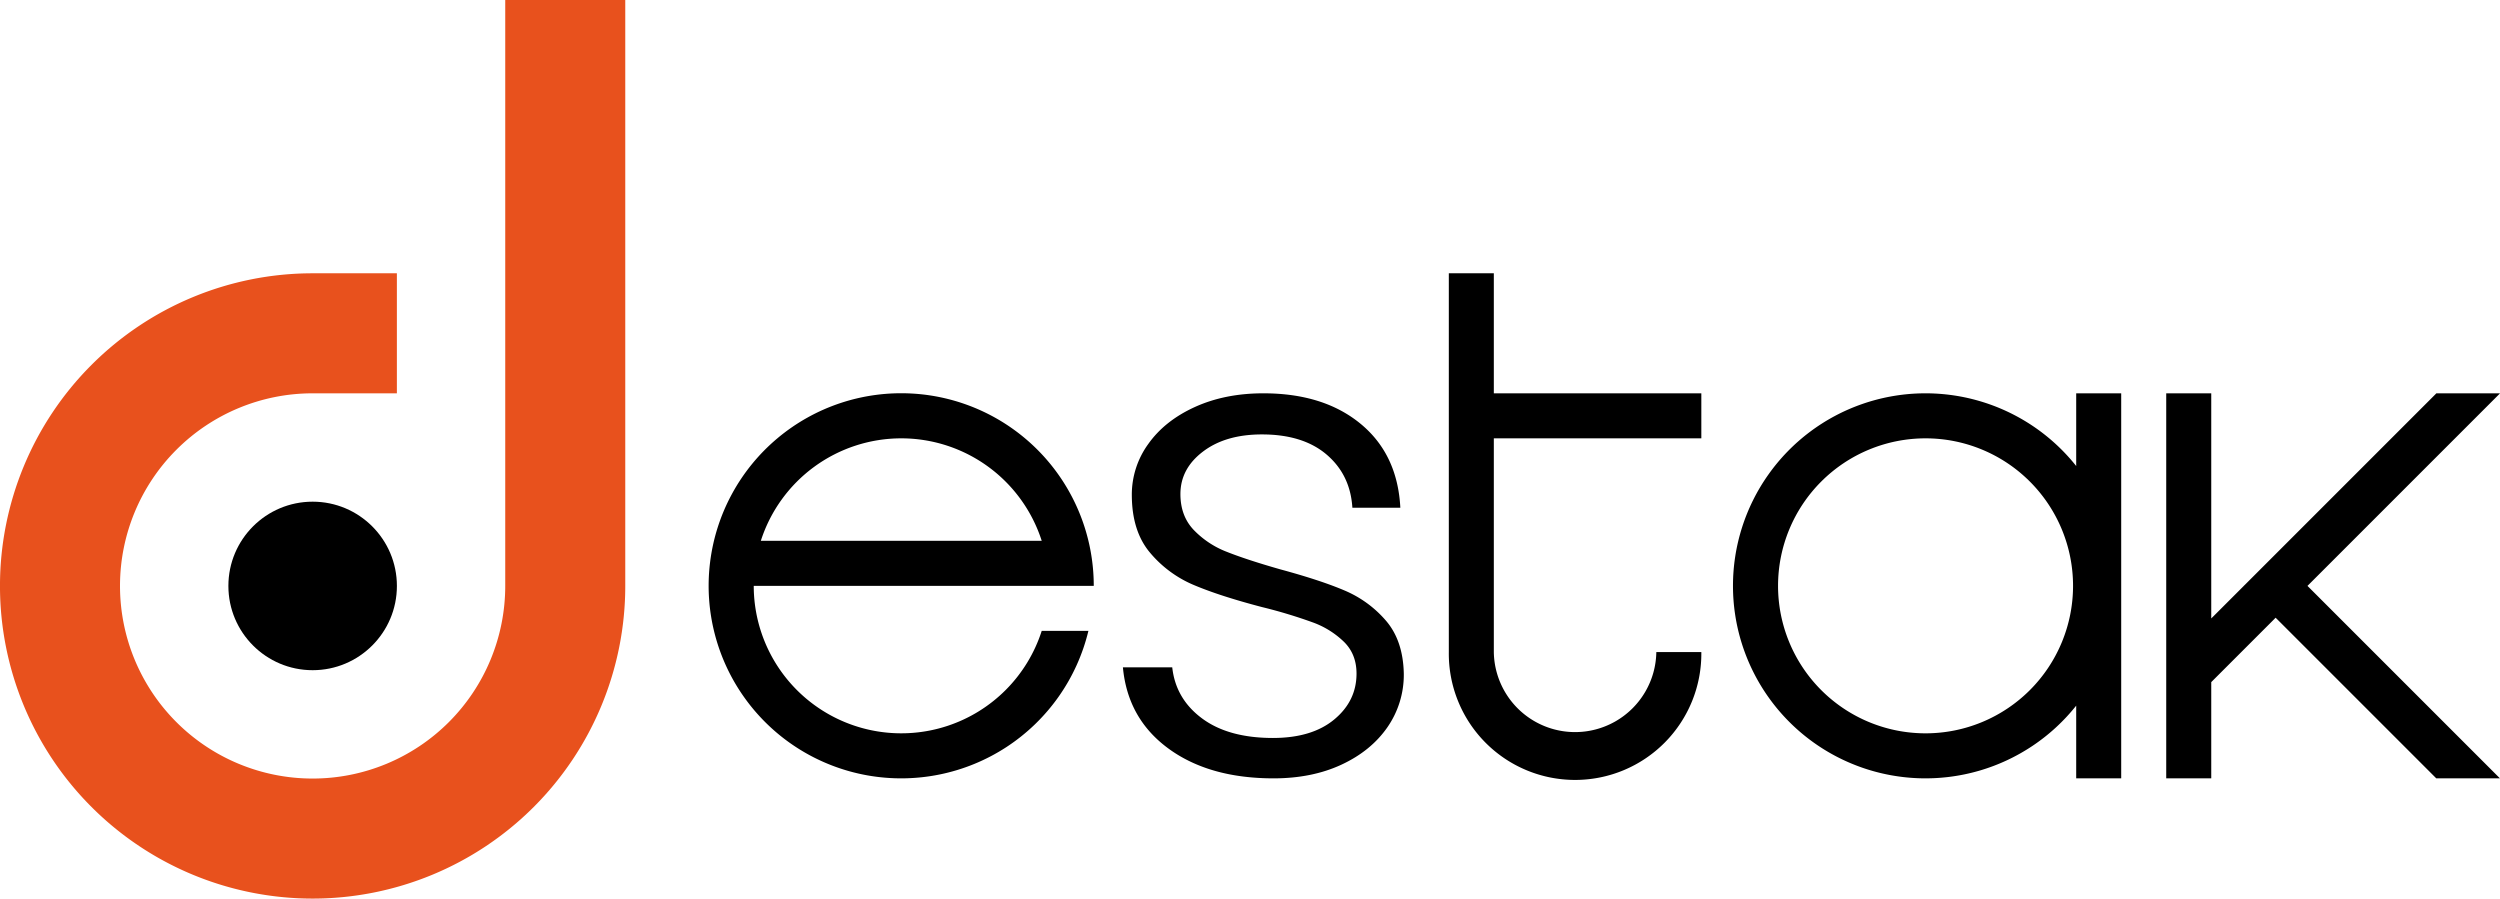
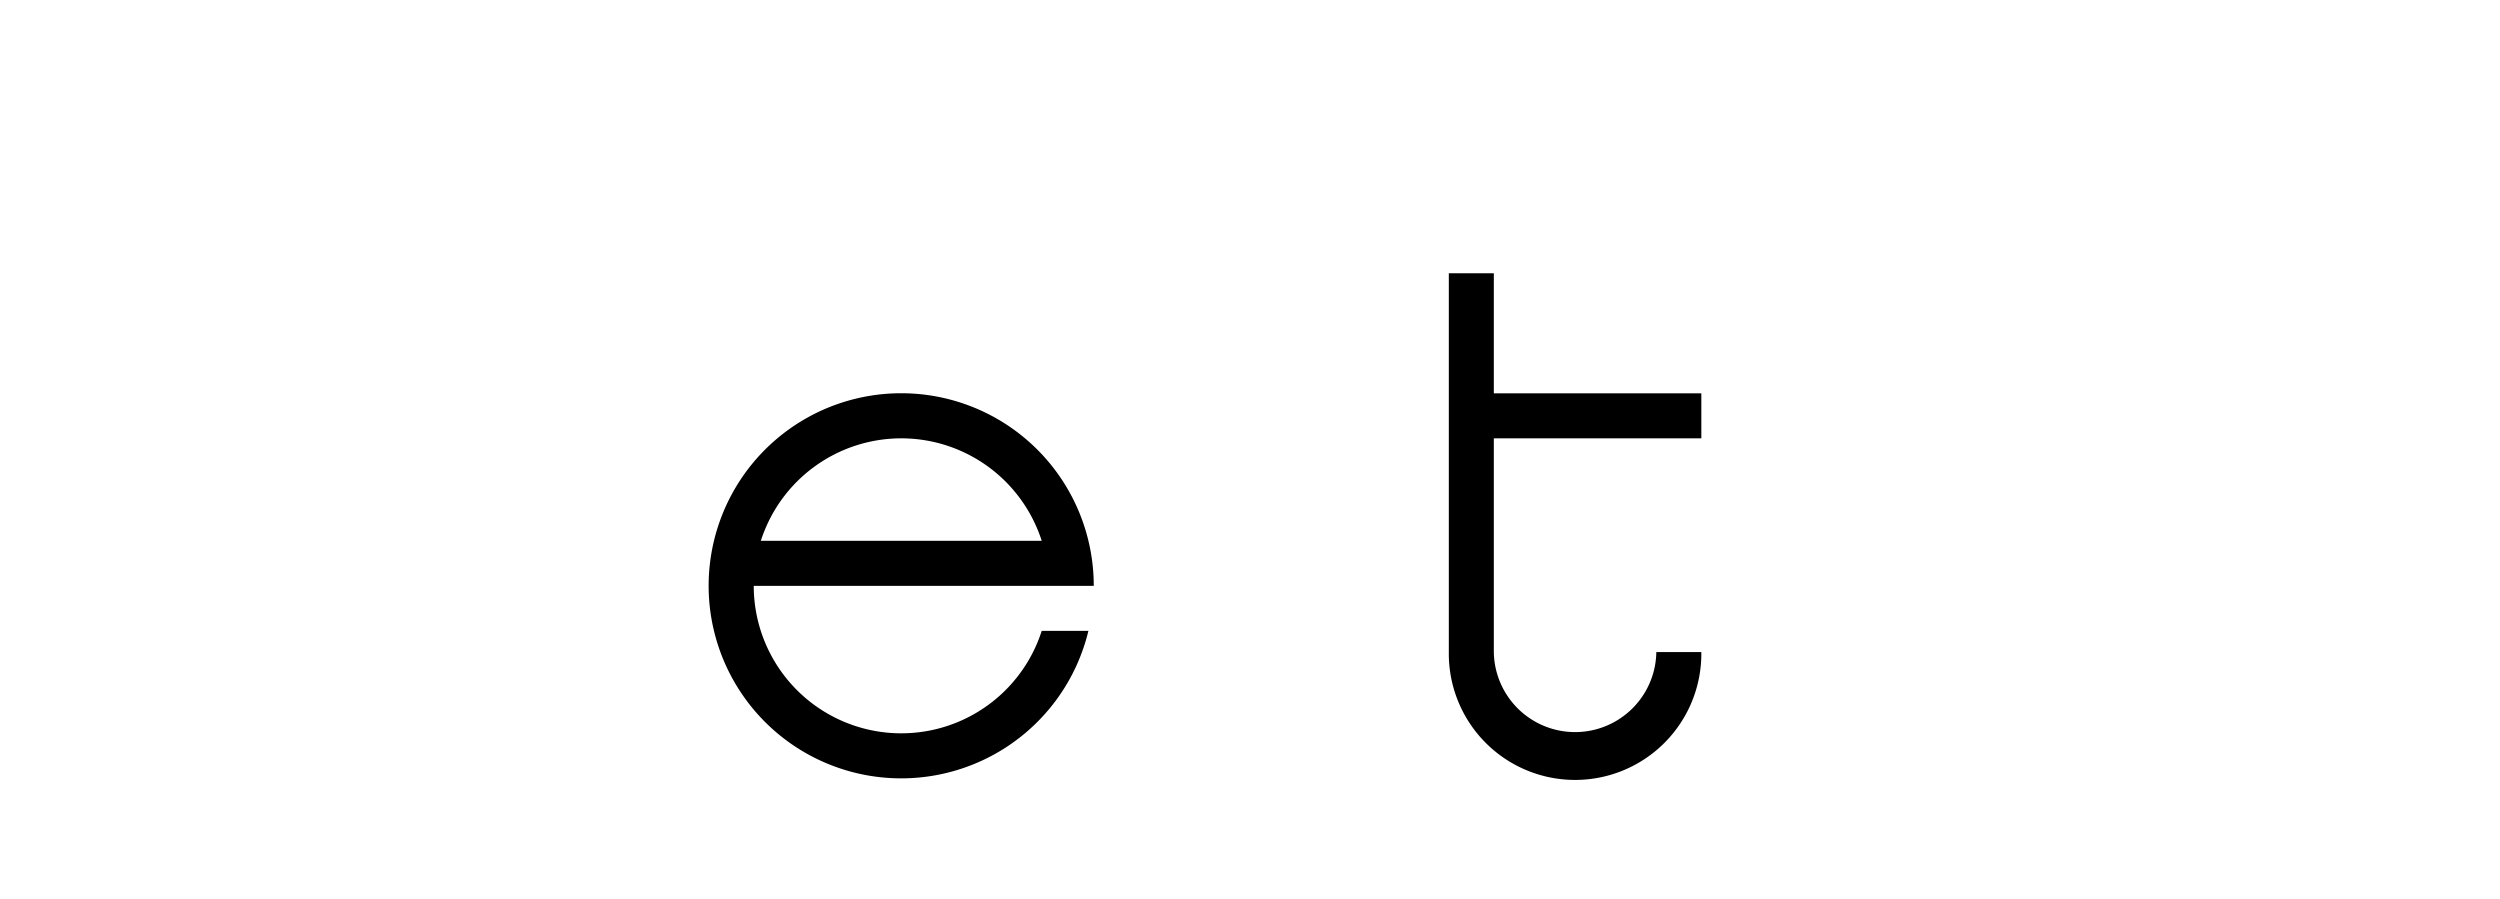
<svg xmlns="http://www.w3.org/2000/svg" id="Camada_1" data-name="Camada 1" viewBox="0 0 1277.66 459.23">
  <defs>
    <style>.cls-1{fill:#e8511d;}</style>
  </defs>
-   <circle cx="159.78" cy="299.45" r="43.06" />
-   <path class="cls-1" d="M579.38,310.39V609.84a98.44,98.44,0,1,1-98.44-98.44H524V450.06H480.94A159.78,159.78,0,1,0,640.72,609.84V310.39Z" transform="translate(-321.17 -310.39)" />
-   <path d="M1008.49,612.24q-12.25-5.25-32.91-10.85-17.16-4.9-27.31-8.93a46.69,46.69,0,0,1-17-11.21q-6.84-7.17-6.83-18.38,0-12.95,11.55-21.71t30.11-8.75q21,0,33.09,10.33t13.13,27.14h24.51q-1.41-27.32-20.31-42.9T966.82,511.4q-19.61,0-35,7T908,537.31a44,44,0,0,0-8.4,25.91q0,18.57,9.28,29.59a59,59,0,0,0,22.58,16.63q13.31,5.61,34.66,11.2a251.36,251.36,0,0,1,26.09,7.88,44.69,44.69,0,0,1,15.93,10q6.3,6.3,6.3,16.11,0,14-11.38,23.45t-31.33,9.46q-22.77,0-36.24-10t-15.23-26.09H895.05q2.44,26.26,23.28,41.5t53.75,15.23q19.6,0,34.66-7t23.46-19.08a47,47,0,0,0,8.4-27.48q-.36-16.82-9.1-27A57.12,57.12,0,0,0,1008.49,612.24Z" transform="translate(-321.17 -310.39)" />
-   <path d="M1382.24,548.56a98.39,98.39,0,1,0,0,122.46v37.16h23V511.4h-23Zm-77,136.61a75.38,75.38,0,1,1,75.39-75.38A75.38,75.38,0,0,1,1305.26,685.17Z" transform="translate(-321.17 -310.39)" />
  <path d="M880.15,609.79a98.41,98.41,0,1,0-2.73,23H853.56a75.39,75.39,0,0,1-147.18-23H880.15Zm-98.39-75.38a75.41,75.41,0,0,1,71.8,52.38H710A75.41,75.41,0,0,1,781.76,534.41Z" transform="translate(-321.17 -310.39)" />
  <path d="M1084.61,450.06h-23V643.65a64.53,64.53,0,1,0,129.05,0h-23a41.53,41.53,0,0,1-83.05,0V534.41h106.05v-23H1084.61Z" transform="translate(-321.17 -310.39)" />
-   <polygon points="1277.66 201.02 1245.13 201.02 1162.99 283.16 1146.72 299.43 1130.09 316.06 1130.09 299.4 1130.09 201.02 1107.08 201.02 1107.08 299.4 1107.08 339.07 1107.08 371.6 1107.08 397.79 1130.09 397.79 1130.09 348.59 1162.99 315.69 1245.09 397.79 1277.62 397.79 1179.26 299.43 1277.66 201.02" />
</svg>